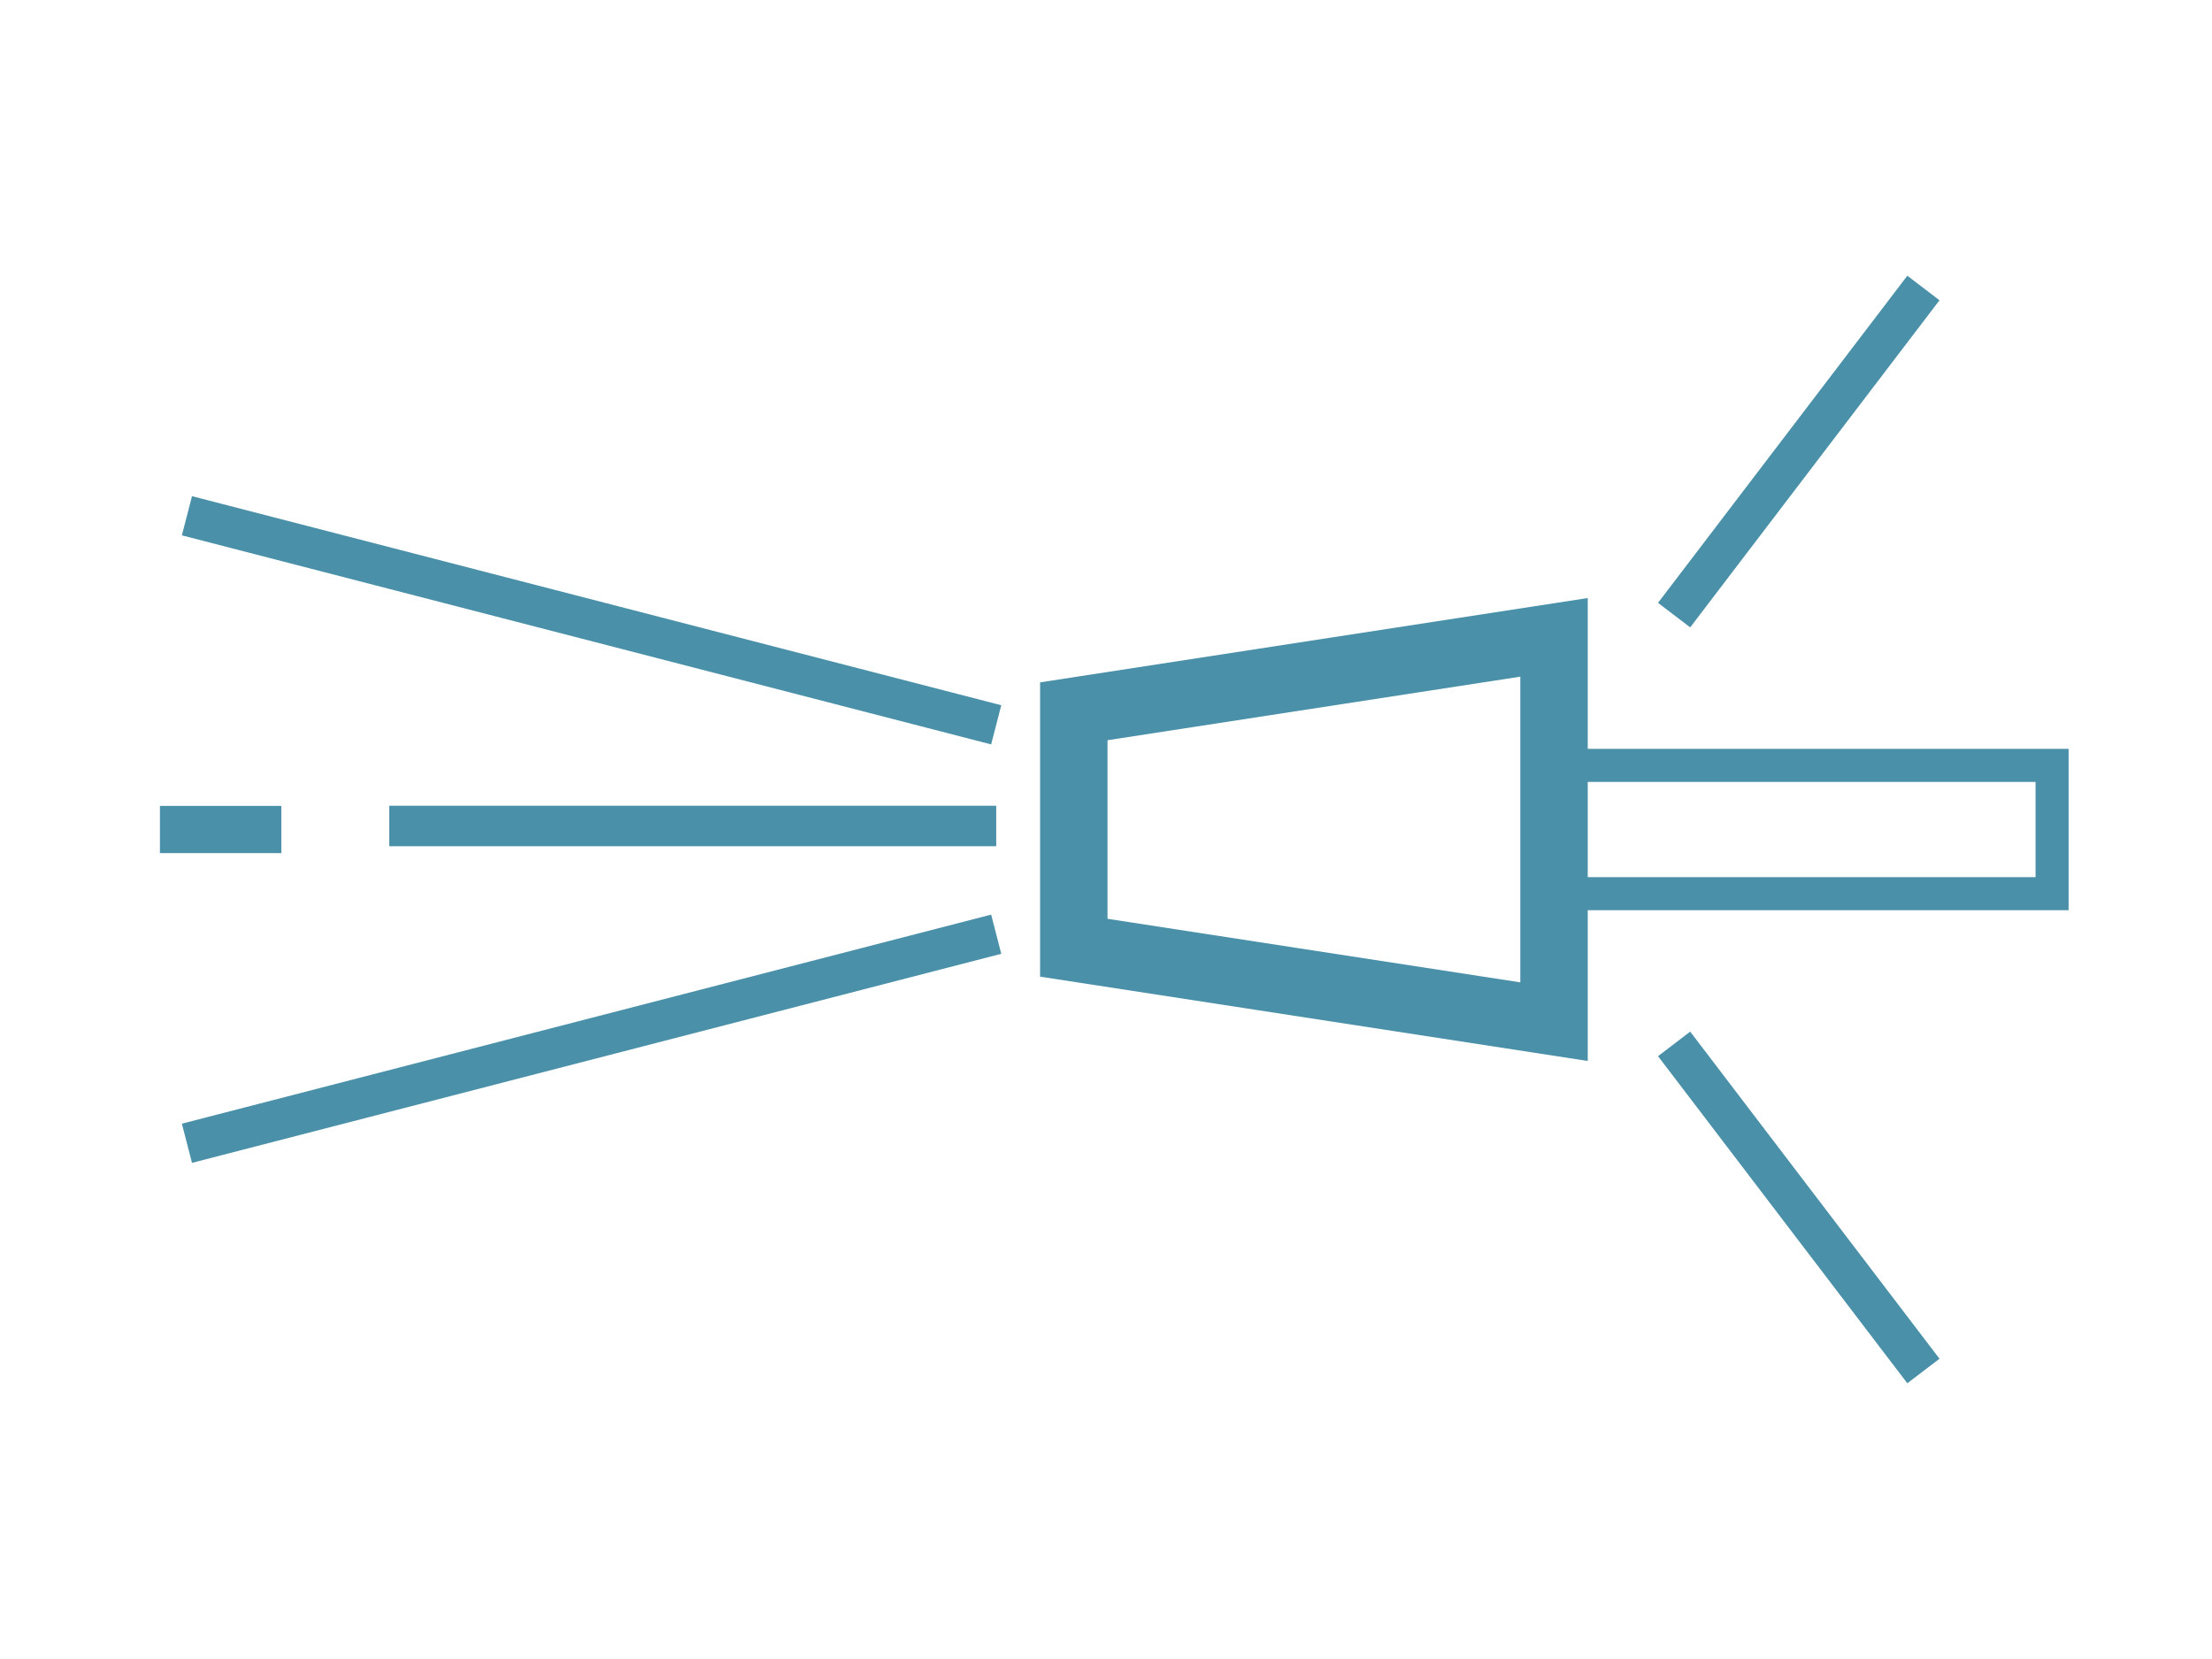
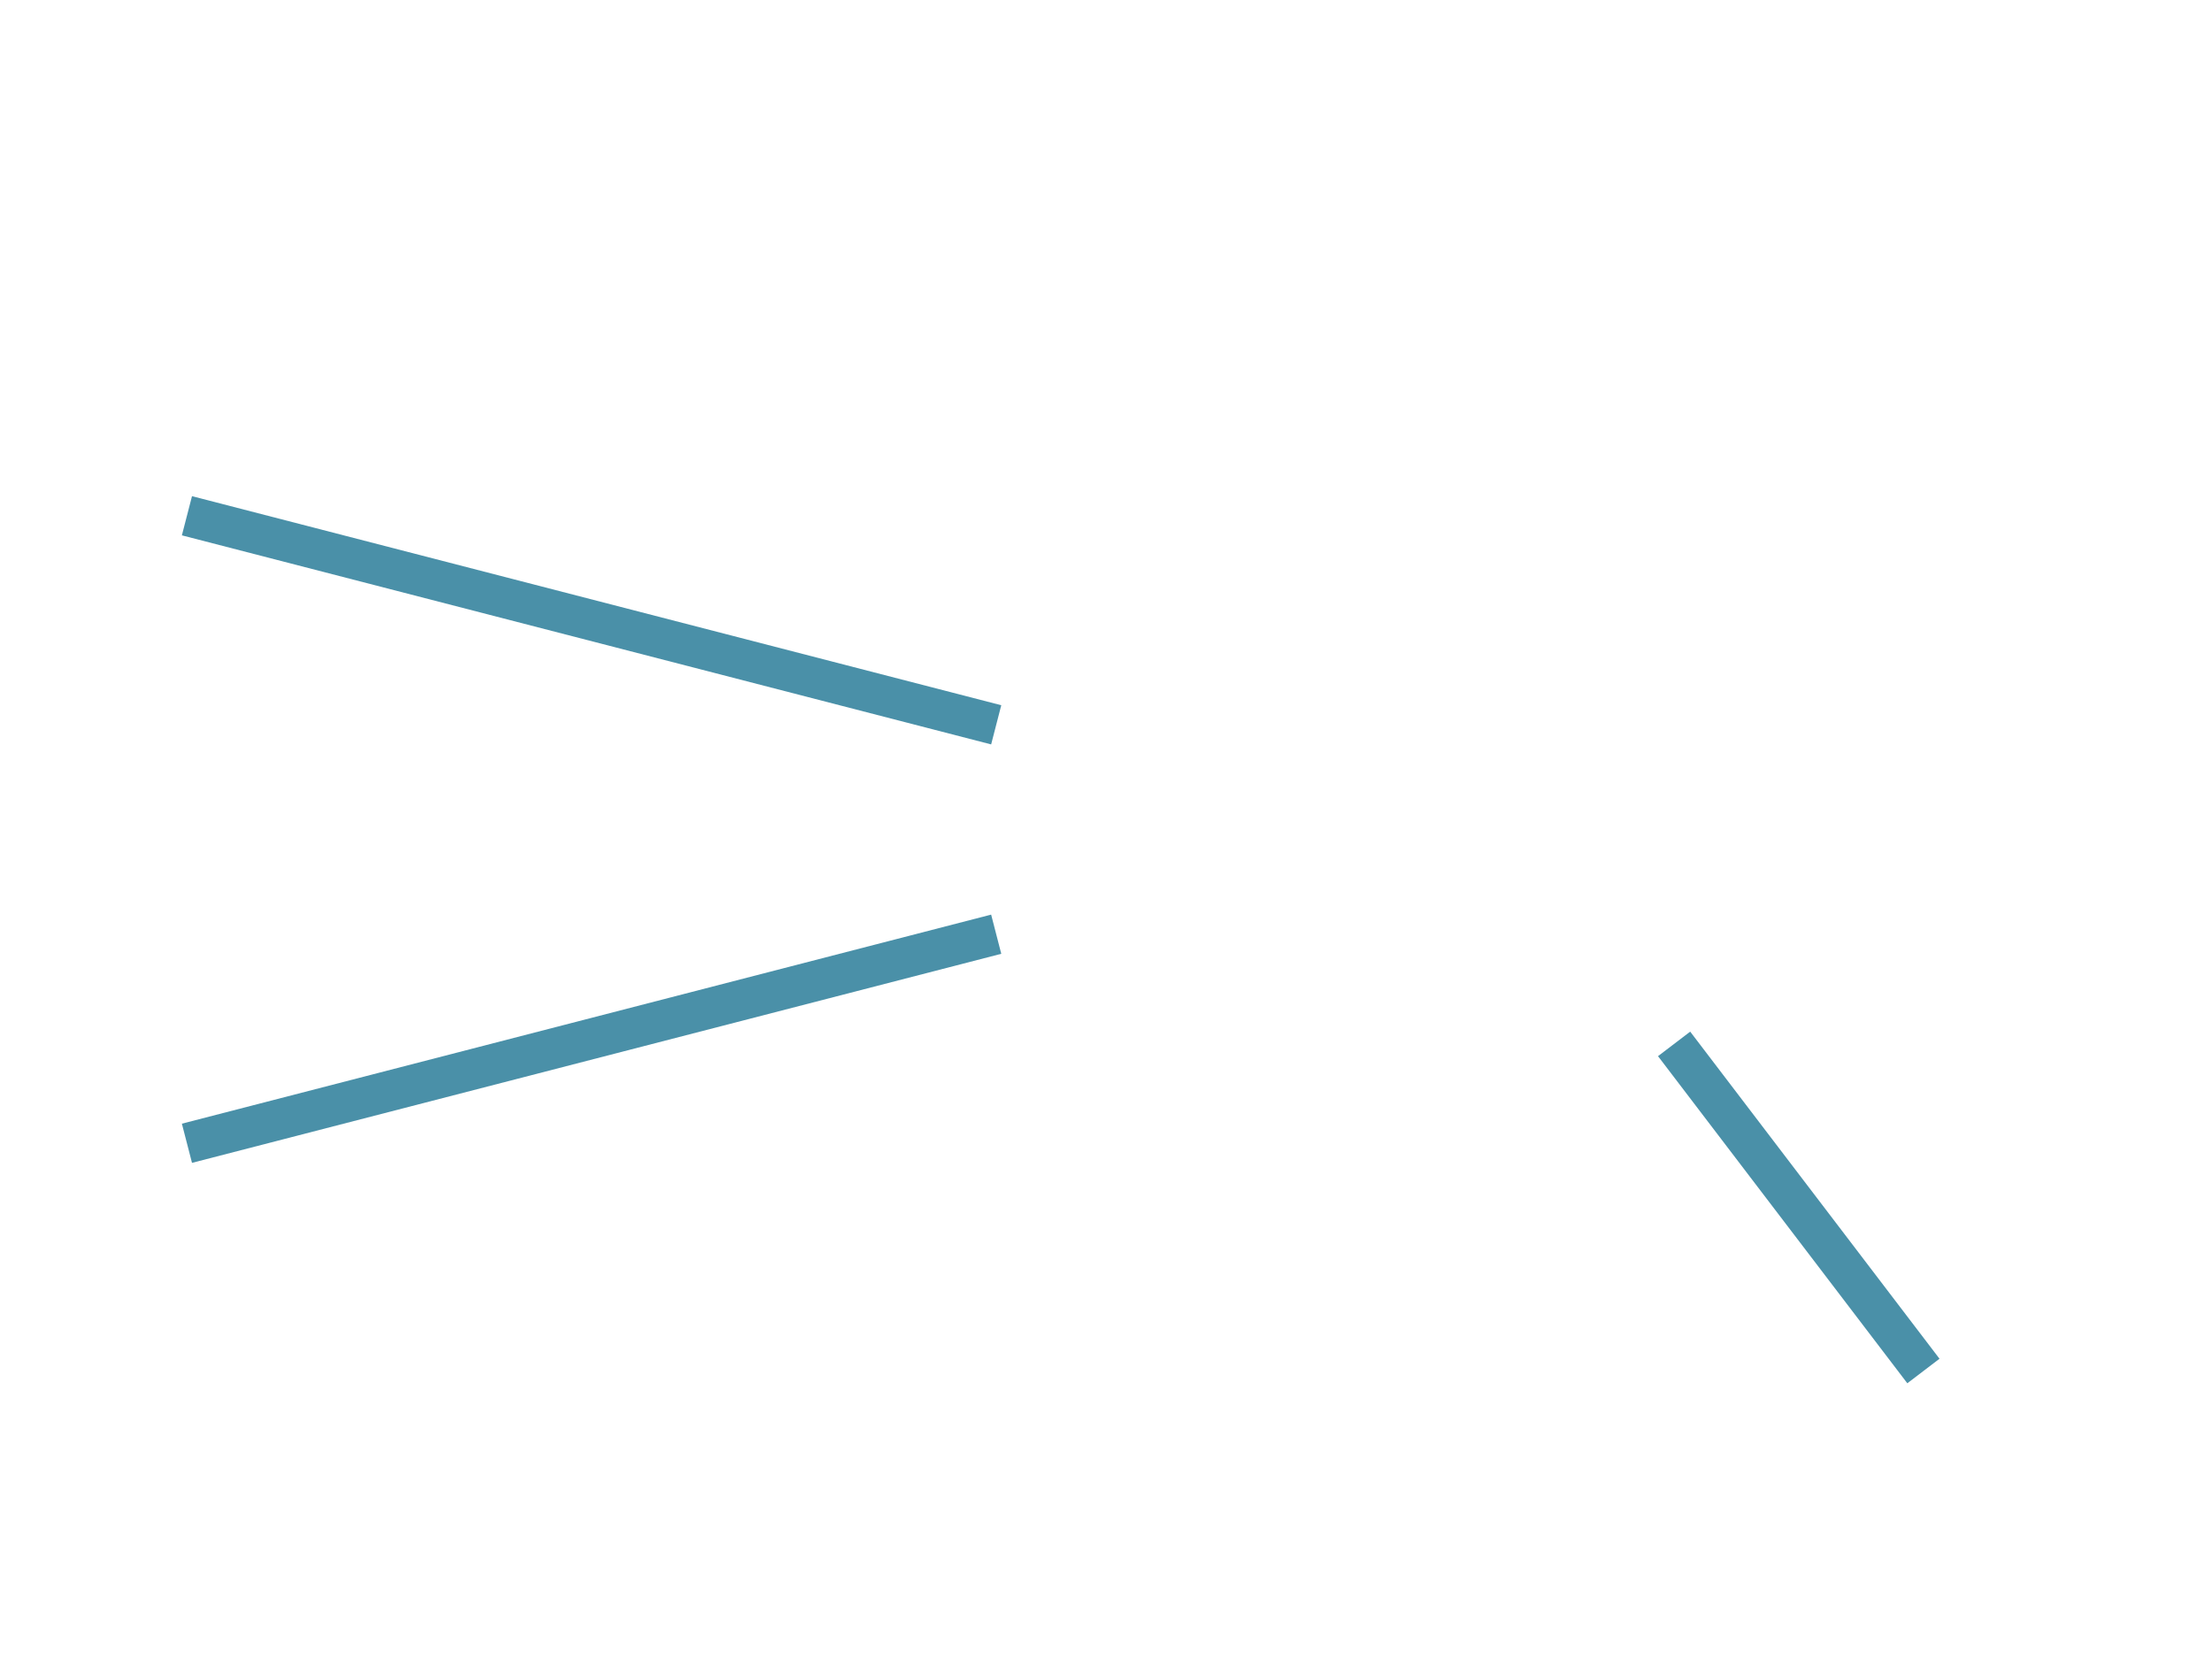
<svg xmlns="http://www.w3.org/2000/svg" version="1.1" id="Layer_1" x="0px" y="0px" width="164px" height="123px" viewBox="0 0 164 123" enable-background="new 0 0 164 123" xml:space="preserve">
  <g>
-     <polygon fill="none" stroke="#4A90A8" stroke-width="5" stroke-miterlimit="10" points="115.217,75.747 79.613,70.265    79.613,52.736 115.217,47.254  " />
    <g>
      <line fill="none" stroke="#4A90A8" stroke-width="3" stroke-miterlimit="10" x1="13.86" y1="38.239" x2="73.86" y2="53.739" />
      <line fill="none" stroke="#4A90A8" stroke-width="3" stroke-miterlimit="10" x1="13.86" y1="84.763" x2="73.86" y2="69.263" />
-       <line fill="none" stroke="#4A90A8" stroke-width="3" stroke-miterlimit="10" x1="73.86" y1="61.239" x2="28.86" y2="61.239" />
    </g>
-     <rect x="11.858" y="59.751" fill="#4A90A8" width="9" height="3.5" />
    <g>
-       <line fill="none" stroke="#4A90A8" stroke-width="3" stroke-miterlimit="10" x1="124.12" y1="45.605" x2="142.604" y2="21.352" />
      <line fill="none" stroke="#4A90A8" stroke-width="3" stroke-miterlimit="10" x1="124.12" y1="77.396" x2="142.604" y2="101.648" />
    </g>
-     <rect x="115.217" y="56.746" fill="none" stroke="#4A90A8" stroke-width="2.451" stroke-miterlimit="10" width="36.926" height="9.512" />
  </g>
</svg>